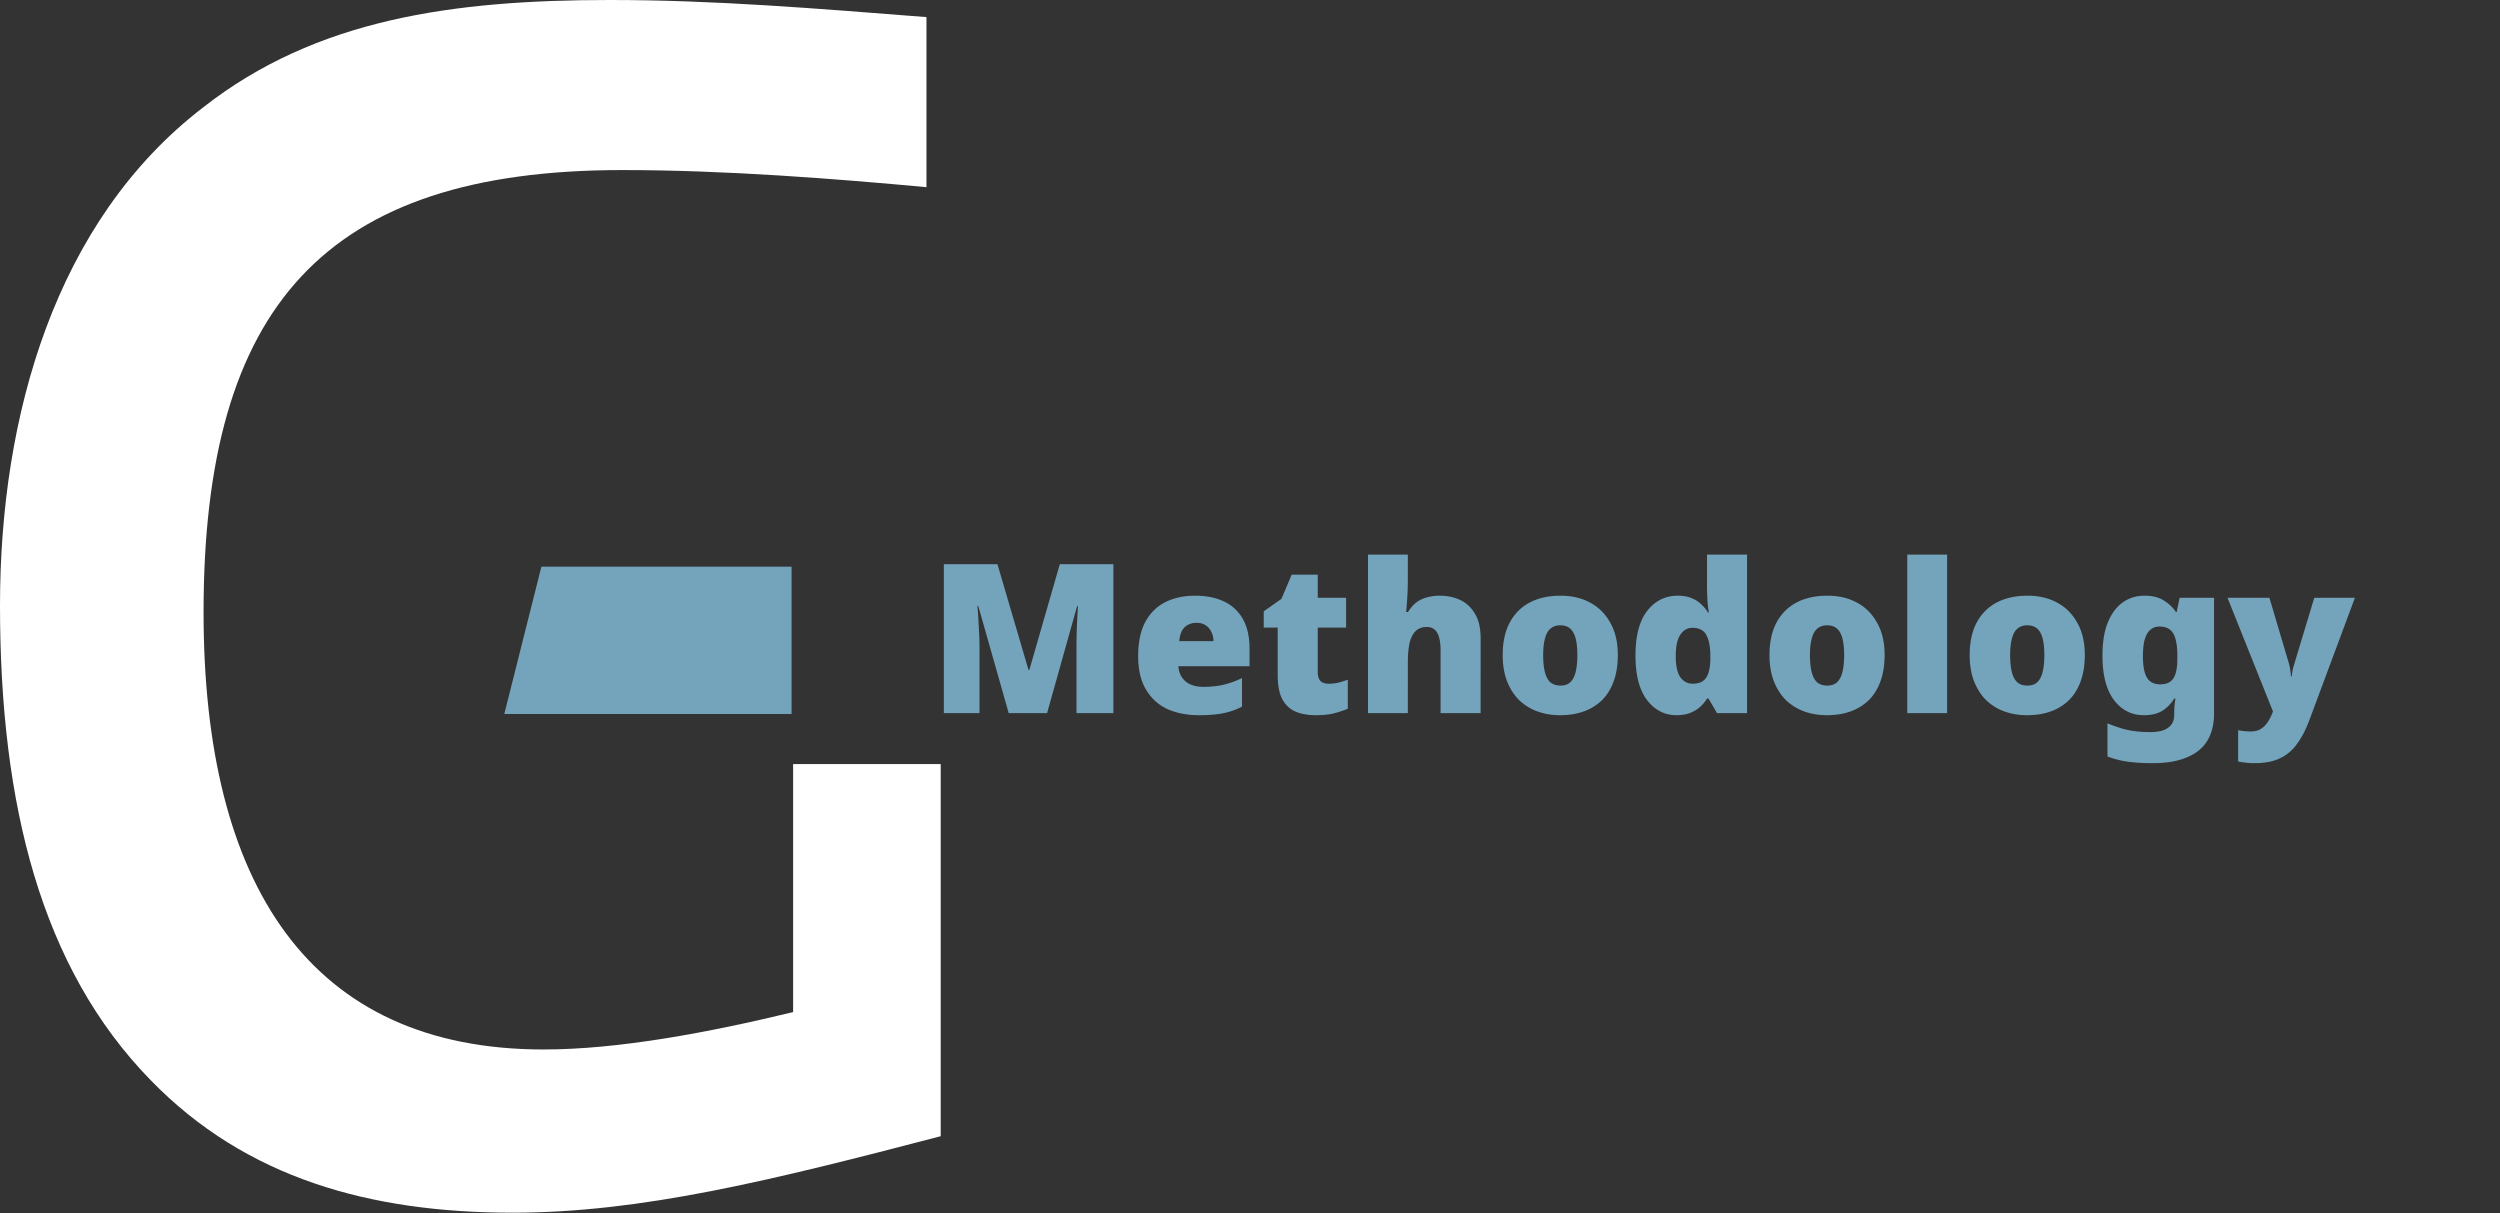
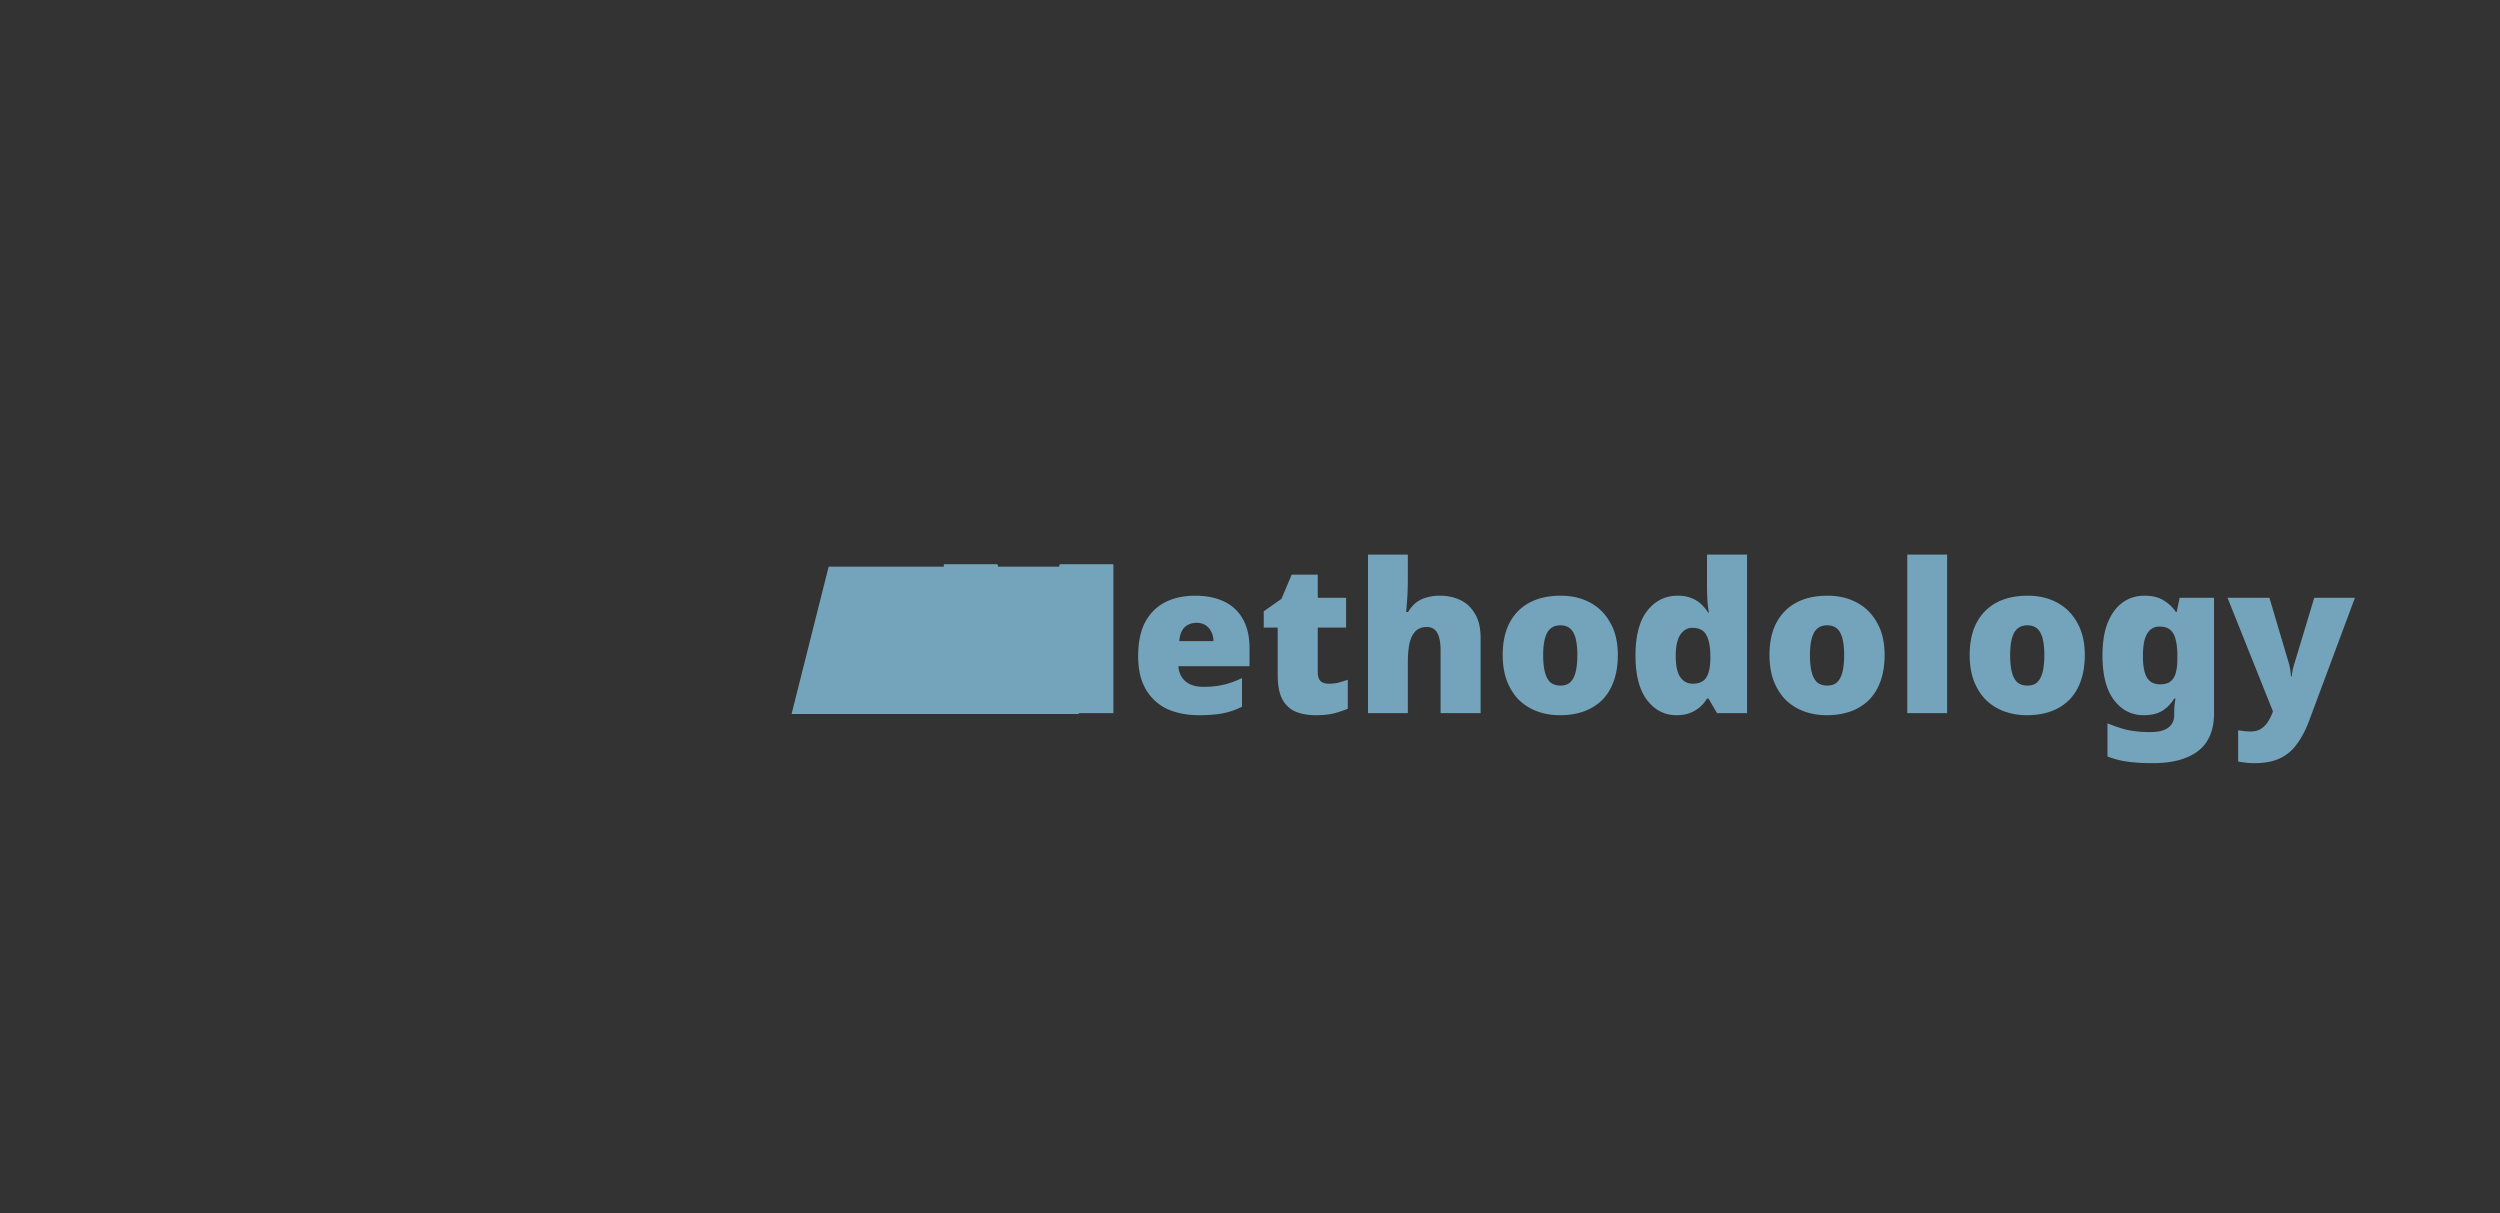
<svg xmlns="http://www.w3.org/2000/svg" width="305" height="148" viewBox="0 0 305 148" fill="none">
  <rect x="0" y="0" width="305" height="148" fill="#333333" stroke="none" />
-   <path d="M96.57 87.11H61.524l4.526-17.975h30.522V87.11z" fill="#74A4BC" />
-   <path d="M96.76 93.218v30.258c-10.214 2.474-21.269 4.561-30.435 4.561-28.58 0-41.49-20.123-41.49-53.332 0-37.352 14.798-53.957 51.076-53.957 12.522 0 25.853 1.044 37.117 2.087V2.087C99.667 1.043 87.175 0 74.443 0 55.271 0 38.585 2.295 24.804 13.087 6.68 26.979 0 50.857 0 73.87c0 24.266 5.003 44.209 18.364 57.892 11.683 12.043 26.9 16.187 44.216 16.187 15.638 0 31.545-3.935 52.185-9.331V93.218H96.761z" fill="#fff" />
+   <path d="M96.57 87.11l4.526-17.975h30.522V87.11z" fill="#74A4BC" />
  <path d="m123.062 87-3.715-13.077h-.102c.034.339.068.797.102 1.374.034.576.068 1.204.102 1.882.034.662.051 1.306.051 1.934V87h-4.351V68.834h6.539l3.791 12.9h.101l3.715-12.9h6.539V87h-4.504v-7.963a69.712 69.712 0 0 1 .102-3.69c.034-.593.06-1.06.076-1.399h-.101L127.743 87h-4.681zm22.74-14.324c1.374 0 2.552.237 3.536.712a4.998 4.998 0 0 1 2.29 2.138c.543.95.814 2.145.814 3.587v2.162h-8.676c.034.73.306 1.332.815 1.807.525.475 1.28.712 2.264.712.882 0 1.688-.084 2.417-.254.729-.17 1.484-.441 2.264-.814v3.485a8.517 8.517 0 0 1-2.239.789c-.797.17-1.806.254-3.027.254-1.425 0-2.697-.246-3.817-.737-1.102-.51-1.976-1.298-2.62-2.367-.645-1.068-.967-2.434-.967-4.096 0-1.696.288-3.087.865-4.172.594-1.086 1.408-1.891 2.443-2.417 1.051-.526 2.264-.789 3.638-.789zm.178 3.308c-.577 0-1.06.178-1.45.534-.373.356-.594.924-.662 1.704h4.173c0-.424-.085-.797-.255-1.119a1.882 1.882 0 0 0-.687-.814c-.305-.204-.678-.305-1.119-.305zm16.109 7.429c.441 0 .84-.043 1.196-.128.373-.101.755-.22 1.145-.356v3.537c-.526.22-1.086.407-1.68.56-.593.152-1.348.228-2.264.228-.916 0-1.721-.144-2.417-.432-.678-.288-1.213-.78-1.603-1.476-.39-.712-.585-1.704-.585-2.977v-5.8h-1.705v-1.985l2.163-1.526 1.247-2.952h3.18v2.825h3.46v3.638h-3.46v5.47c0 .458.11.805.331 1.043.237.22.568.33.992.33zm9.667-13.001c0 1.034-.025 1.908-.076 2.62a90.13 90.13 0 0 1-.128 1.629h.229c.306-.492.645-.882 1.018-1.17.39-.29.823-.493 1.298-.611a5.63 5.63 0 0 1 1.552-.204c.933 0 1.772.178 2.518.534.747.357 1.34.916 1.781 1.68.458.746.687 1.73.687 2.95V87h-4.885v-7.683c0-.933-.135-1.637-.407-2.112-.271-.475-.695-.713-1.272-.713-.576 0-1.034.17-1.374.51-.339.339-.585.83-.737 1.475-.136.627-.204 1.408-.204 2.34V87h-4.859V67.664h4.859v2.748zm25.618 9.515c0 1.17-.161 2.213-.483 3.13-.322.915-.789 1.687-1.399 2.315a6.095 6.095 0 0 1-2.214 1.399c-.865.322-1.849.483-2.951.483-1.018 0-1.959-.16-2.824-.483a6.396 6.396 0 0 1-2.214-1.4c-.61-.627-1.094-1.399-1.45-2.314-.339-.916-.509-1.96-.509-3.13 0-1.56.28-2.875.84-3.944.576-1.085 1.391-1.908 2.442-2.467 1.052-.56 2.315-.84 3.791-.84 1.357 0 2.553.28 3.587.84 1.052.56 1.875 1.382 2.468 2.468.611 1.068.916 2.383.916 3.943zm-9.108 0c0 .797.068 1.476.203 2.035.136.56.357.984.662 1.273.322.27.738.407 1.247.407.508 0 .907-.136 1.195-.407.306-.289.526-.713.662-1.272.136-.56.203-1.239.203-2.036 0-.797-.067-1.467-.203-2.01-.136-.543-.356-.95-.662-1.221-.305-.272-.712-.407-1.221-.407-.729 0-1.263.305-1.603.916-.322.61-.483 1.518-.483 2.722zm16.25 7.327c-1.441 0-2.637-.619-3.587-1.857-.933-1.238-1.399-3.044-1.399-5.419 0-2.409.475-4.223 1.424-5.445.967-1.238 2.214-1.857 3.74-1.857.628 0 1.171.093 1.629.28.458.17.856.415 1.196.738.339.305.627.653.865 1.043h.101a14.653 14.653 0 0 1-.178-1.476 33.875 33.875 0 0 1-.051-1.832v-3.765h4.885V87h-3.663l-1.044-1.781h-.178c-.22.373-.5.712-.839 1.018a3.987 3.987 0 0 1-1.221.738c-.475.186-1.035.28-1.68.28zm1.985-3.841c.78 0 1.331-.246 1.654-.738.322-.492.491-1.247.508-2.264v-.382c0-1.103-.161-1.95-.483-2.544-.305-.594-.882-.89-1.73-.89-.577 0-1.06.279-1.45.839-.373.56-.56 1.433-.56 2.62 0 1.17.187 2.027.56 2.57.39.526.89.789 1.501.789zm23.421-3.486c0 1.17-.161 2.213-.483 3.13-.322.915-.789 1.687-1.399 2.315a6.095 6.095 0 0 1-2.214 1.399c-.865.322-1.849.483-2.951.483-1.018 0-1.959-.16-2.824-.483a6.396 6.396 0 0 1-2.214-1.4c-.61-.627-1.094-1.399-1.45-2.314-.339-.916-.509-1.96-.509-3.13 0-1.56.28-2.875.84-3.944.577-1.085 1.391-1.908 2.442-2.467 1.052-.56 2.316-.84 3.791-.84 1.357 0 2.553.28 3.588.84 1.051.56 1.874 1.382 2.467 2.468.611 1.068.916 2.383.916 3.943zm-9.108 0c0 .797.068 1.476.204 2.035.135.56.356.984.661 1.273.322.27.738.407 1.247.407.509 0 .907-.136 1.196-.407.305-.289.525-.713.661-1.272.136-.56.204-1.239.204-2.036 0-.797-.068-1.467-.204-2.01-.136-.543-.356-.95-.661-1.221-.306-.272-.713-.407-1.222-.407-.729 0-1.263.305-1.603.916-.322.61-.483 1.518-.483 2.722zM237.548 87h-4.86V67.664h4.86V87zm16.798-7.073c0 1.17-.161 2.213-.484 3.13-.322.915-.788 1.687-1.399 2.315a6.09 6.09 0 0 1-2.213 1.399c-.865.322-1.849.483-2.952.483-1.017 0-1.959-.16-2.824-.483a6.382 6.382 0 0 1-2.213-1.4c-.611-.627-1.094-1.399-1.45-2.314-.34-.916-.509-1.96-.509-3.13 0-1.56.28-2.875.839-3.944.577-1.085 1.391-1.908 2.443-2.467 1.051-.56 2.315-.84 3.791-.84 1.357 0 2.552.28 3.587.84 1.052.56 1.874 1.382 2.468 2.468.61 1.068.916 2.383.916 3.943zm-9.108 0c0 .797.067 1.476.203 2.035.136.56.356.984.662 1.273.322.27.737.407 1.246.407s.908-.136 1.196-.407c.305-.289.526-.713.661-1.272.136-.56.204-1.239.204-2.036 0-.797-.068-1.467-.204-2.01-.135-.543-.356-.95-.661-1.221-.305-.272-.712-.407-1.221-.407-.73 0-1.264.305-1.603.916-.322.61-.483 1.518-.483 2.722zm16.377-7.25c.984 0 1.773.194 2.366.584.611.373 1.103.84 1.476 1.4h.102l.356-1.73h4.198v14.094c0 1.323-.272 2.434-.814 3.333-.543.9-1.374 1.578-2.494 2.036-1.102.475-2.502.712-4.198.712-1.136 0-2.137-.06-3.002-.178a11.202 11.202 0 0 1-2.493-.636v-4.045c.577.237 1.119.432 1.628.585.509.17 1.052.288 1.628.356.577.085 1.23.127 1.959.127.984 0 1.714-.178 2.189-.534.491-.356.737-.874.737-1.552v-.254c0-.22.009-.484.026-.79.034-.305.076-.627.127-.966h-.153c-.322.56-.78 1.043-1.374 1.45-.593.39-1.373.585-2.34.585-1.493 0-2.706-.619-3.638-1.857-.933-1.238-1.4-3.044-1.4-5.419 0-1.594.212-2.926.636-3.994.441-1.086 1.043-1.909 1.807-2.468.78-.56 1.67-.84 2.671-.84zm1.832 3.764c-.441 0-.814.136-1.12.408-.305.271-.534.678-.686 1.22-.136.527-.204 1.188-.204 1.985 0 1.221.17 2.103.509 2.646.339.526.865.789 1.577.789.39 0 .721-.06.993-.178.271-.136.483-.322.636-.56.169-.254.288-.568.356-.941.085-.373.127-.814.127-1.323v-.585c0-.73-.068-1.349-.204-1.858-.118-.525-.339-.924-.661-1.195-.305-.272-.746-.407-1.323-.407zm8.309-3.51h5.114l2.391 8.065a5.611 5.611 0 0 1 .178.967c.034.186.051.373.051.56h.102c.034-.34.076-.628.127-.866.068-.254.127-.466.178-.636l2.443-8.09h4.961l-5.572 14.96c-.424 1.136-.924 2.094-1.501 2.874a5.326 5.326 0 0 1-2.086 1.756c-.831.39-1.866.585-3.104.585-.441 0-.823-.025-1.145-.076a8.152 8.152 0 0 1-.84-.127v-3.817c.187.034.407.068.662.102.271.034.551.05.839.05.543 0 .976-.11 1.298-.33.339-.22.619-.509.84-.865.22-.34.407-.712.559-1.12l.051-.127-5.546-13.866z" fill="#74A4BC" />
</svg>